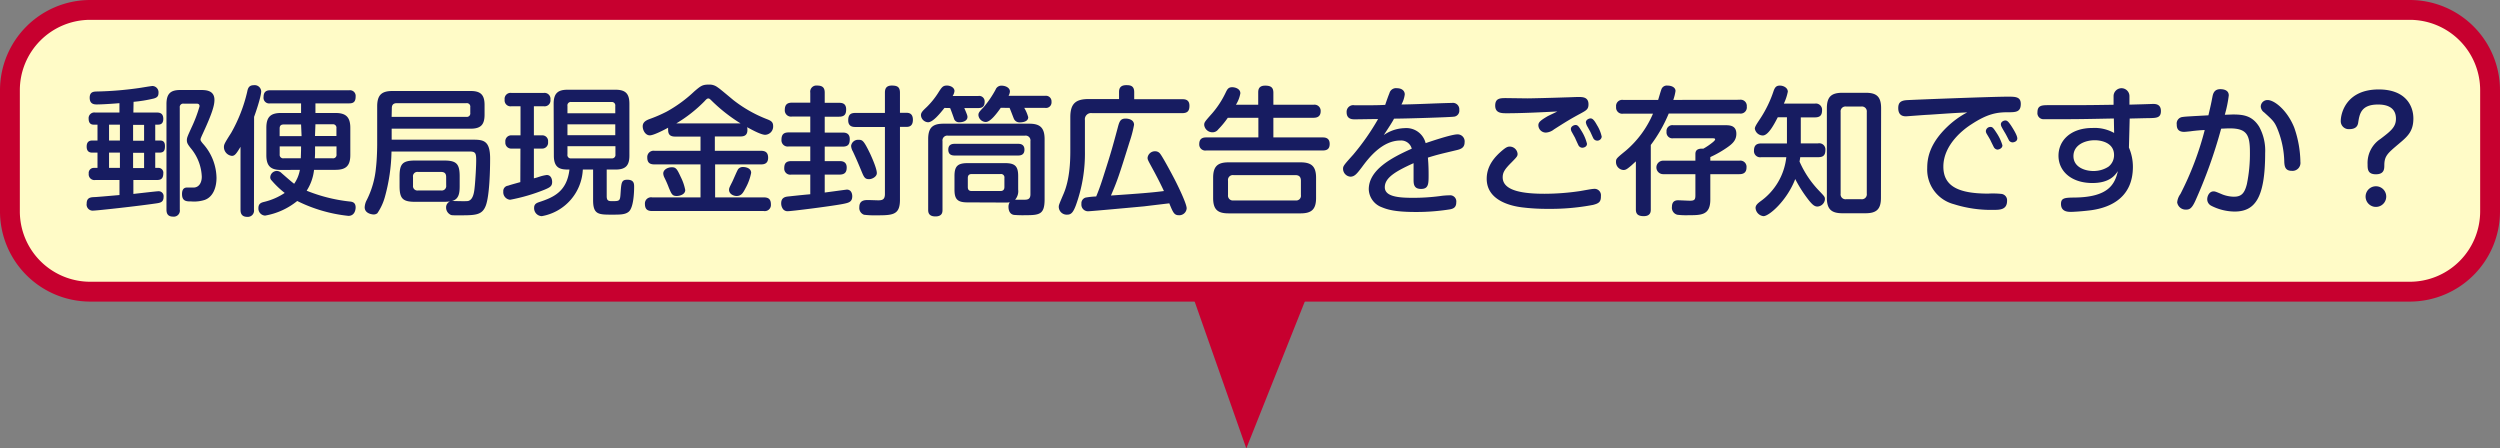
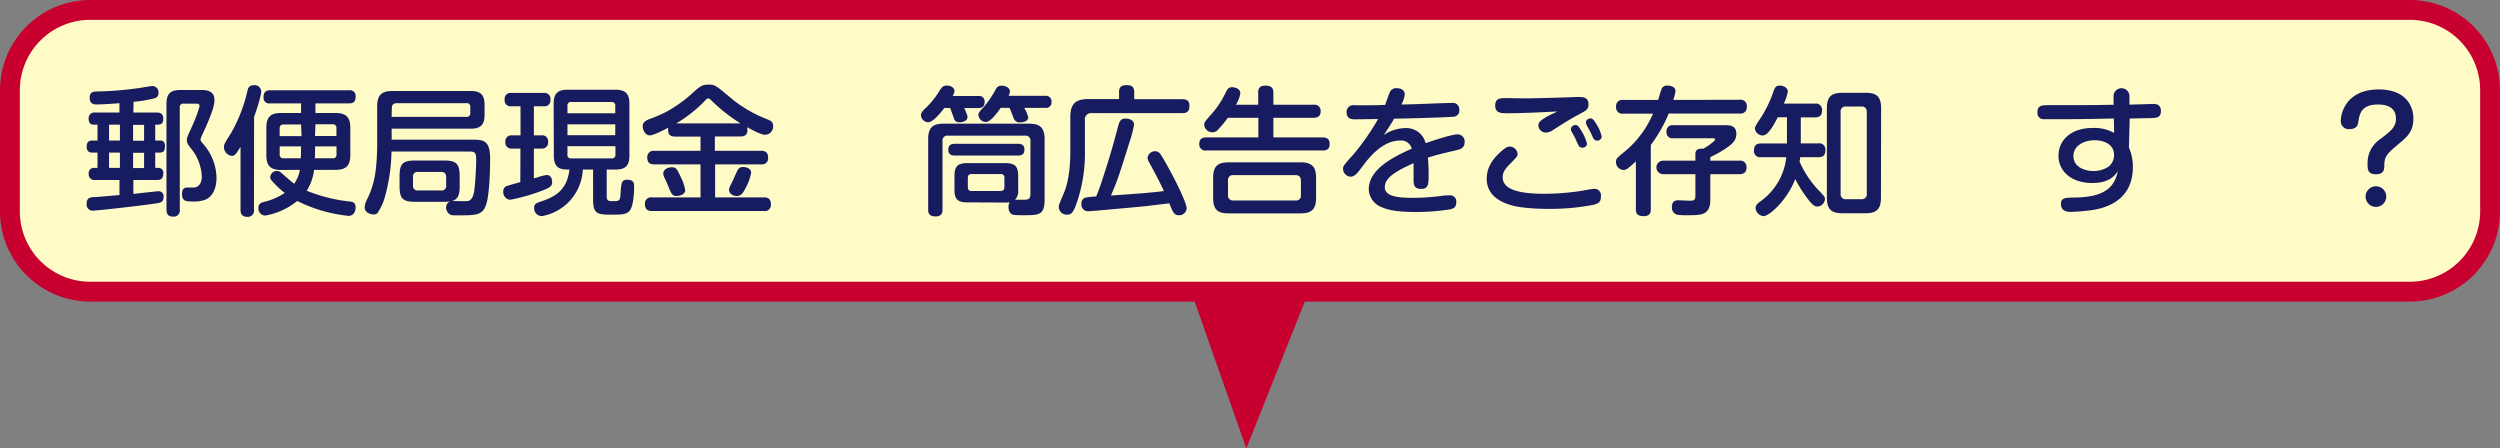
<svg xmlns="http://www.w3.org/2000/svg" viewBox="0 0 630 113">
  <rect x="0" y="0" width="630" height="113" fill="#808080" stroke="none" />
  <defs>
    <style>.cls-1{fill:#fffbc7;}.cls-2{fill:#c7002f;}.cls-3{fill:#171c61;}</style>
  </defs>
  <g id="レイヤー_2" data-name="レイヤー 2">
    <g id="レイヤー_2-2" data-name="レイヤー 2">
      <path class="cls-1" d="M22.66,73.5H607.34A20.23,20.23,0,0,0,627.5,53.21V22.79A20.23,20.23,0,0,0,607.34,2.5H22.66A20.23,20.23,0,0,0,2.5,22.79V53.21A20.23,20.23,0,0,0,22.66,73.5Z" />
      <path class="cls-2" d="M607.34,76H22.66A22.75,22.75,0,0,1,0,53.21V22.79A22.75,22.75,0,0,1,22.66,0H607.34A22.75,22.75,0,0,1,630,22.79V53.21A22.75,22.75,0,0,1,607.34,76ZM22.66,5A17.74,17.74,0,0,0,5,22.79V53.21A17.74,17.74,0,0,0,22.66,71H607.34A17.74,17.74,0,0,0,625,53.21V22.79A17.74,17.74,0,0,0,607.34,5Z" />
      <path class="cls-3" d="M33.61,28.36h5.86c.52,0,1.68,0,1.68,1.58,0,1-.42,1.47-1.33,1.47h-.7v4h1.19c.6,0,1.26.17,1.26,1.4s-.35,1.65-1.4,1.65H39.12v3.85h.7a1.22,1.22,0,0,1,1.33,1.4c0,1.62-1,1.65-1.68,1.65H33.61v3.51c1-.11,5.82-.67,6.21-.67a1.25,1.25,0,0,1,1.4,1.44c0,1.36-.91,1.47-1.82,1.61-5,.73-15,1.82-15.84,1.82a1.53,1.53,0,0,1-1.72-1.75c0-1.47.91-1.61,1.86-1.65.45,0,2.83-.21,6.41-.52V45.36H24.05a1.45,1.45,0,0,1-1.69-1.61,1.27,1.27,0,0,1,1.27-1.44h.94V38.46H23.31c-.42,0-1.47,0-1.47-1.51,0-1,.42-1.54,1.43-1.54h1.3v-4h-1c-1.23,0-1.23-1.23-1.23-1.44A1.44,1.44,0,0,1,24,28.36h6.1V26c-3.82.32-5.61.32-5.68.32-.56,0-1.82,0-1.82-1.68,0-1.51,1-1.55,1.72-1.58A86.63,86.63,0,0,0,35,22.19c.52-.07,3.12-.52,3.43-.52a1.59,1.59,0,0,1,1.51,1.78c0,.88-.46,1.16-1.16,1.37a34.6,34.6,0,0,1-5.12.84Zm-3.39,3.05H27.48v4h2.74Zm0,7.05H27.48v3.85h2.74Zm6.09-7H33.54v4h2.77Zm0,7.05H33.54v3.85h2.77Zm9,14.3a1.53,1.53,0,0,1-1.68,1.78c-1.47,0-1.68-.94-1.68-1.78V26.22c0-2.73,1.15-3.54,3.5-3.54h5.12c1.3,0,3.47.07,3.47,2.49,0,1.33-.49,3.26-3.09,8.83-.38.85-.42,1-.42,1.2s.18.52.74,1.15a13.18,13.18,0,0,1,3.29,8.45c0,2.35-.8,4.77-2.94,5.57a8.79,8.79,0,0,1-3.43.39c-1.16,0-2.32,0-2.32-1.86,0-1.65.95-1.65,1.44-1.65H49c1.22-.14,1.85-1.29,1.85-2.73a11.88,11.88,0,0,0-2.76-7.15c-.71-.91-1-1.33-1-2s.14-.95,1.2-3.29a34.42,34.42,0,0,0,2-5.3c0-.66-.53-.66-.77-.66H46.3a.87.87,0,0,0-1,1Z" />
      <path class="cls-3" d="M64,52.83a1.57,1.57,0,0,1-1.68,1.82c-1.61,0-1.71-1.16-1.71-1.82V37c-1.09,1.82-1.48,2.28-2.18,2.28a2.25,2.25,0,0,1-2-2.21c0-.67.18-1,1.86-3.65a38.52,38.52,0,0,0,4-10.27c.17-.84.38-1.68,1.68-1.68A1.64,1.64,0,0,1,65.82,23c0,1.41-1.57,5.89-1.79,6.45Zm6.87-10c-2.55,0-3.75-.87-3.75-3.75V32.22c0-2.84,1.16-3.75,3.75-3.75h5V26.05H68.07a1.42,1.42,0,0,1-1.65-1.61c0-1.55,1-1.69,1.65-1.69H88a1.43,1.43,0,0,1,1.62,1.58c0,1.37-.6,1.72-1.62,1.72H79.49v2.42h5c2.56,0,3.79.91,3.79,3.75v6.83c0,2.84-1.19,3.75-3.79,3.75H79.14a12.14,12.14,0,0,1-1.86,5.26,40.43,40.43,0,0,0,10.66,2.7c.74.07,1.68.14,1.68,1.54,0,.35-.14,2.1-1.82,2.1a37.69,37.69,0,0,1-12.9-3.75,17.57,17.57,0,0,1-8.1,3.68,1.78,1.78,0,0,1-1.68-1.89c0-1.19.77-1.4,1.51-1.58a16.17,16.17,0,0,0,5.12-2.24,22.78,22.78,0,0,1-3.3-3.15,1.07,1.07,0,0,1-.35-.78,1.68,1.68,0,0,1,1.65-1.61,1.7,1.7,0,0,1,1.19.53c.49.42,2.7,2.38,3.19,2.7a8.64,8.64,0,0,0,1.44-3.51Zm5-11.46H71.47c-.64,0-1,.28-1,1v1.93H76Zm-.07,8.52c.07-1.83.07-2.28.07-3H70.48v2a.88.88,0,0,0,1,1Zm8,0a.87.87,0,0,0,1-1v-2h-5.4c0,1.72,0,2.28-.07,3Zm-4.42-5.61h5.4V32.32a.87.87,0,0,0-1-1H79.49Z" />
      <path class="cls-3" d="M104.69,50.86c-3.19,0-4-.77-4-4V44.45c0-3.19.77-4,4-4h7.15c3.15,0,4,.77,4,4v2.42c0,1.68-.15,3.33-1.93,3.78.63,0,3.5.11,4.06,0,1.37-.35,1.55-2.42,1.69-3.89S120,42,120,40.45c0-1.82-.14-2.27-1.68-2.27H98.66a45.69,45.69,0,0,1-1.72,11.63,13.75,13.75,0,0,1-1.85,3.93,1.52,1.52,0,0,1-.92.31c-.35,0-2.27-.21-2.27-1.82a4.31,4.31,0,0,1,.52-1.82,22.52,22.52,0,0,0,2.32-8.1c.28-2.31.31-5.43.31-5.85V26.82c0-3,1.23-3.89,3.89-3.89h19.63c2.38,0,3.54.8,3.54,3.5v2.46c0,2.59-1,3.54-3.54,3.54H98.7V35.2h20.57c2.59,0,4.24.28,4.24,4.73,0,2.87-.14,9.36-1.09,11.88s-2.76,2.45-7.15,2.45c-1.26,0-1.57,0-1.85-.21a2,2,0,0,1-1-1.75,1.58,1.58,0,0,1,1-1.54,13.73,13.73,0,0,1-1.61.1Zm-6-21.41h18.82a.87.87,0,0,0,1-1V27a.87.87,0,0,0-1-1H100c-1,0-1.26.56-1.26,1.26Zm13.74,15.14c0-.77-.32-1.26-1.27-1.26h-5.82a1.1,1.1,0,0,0-1.26,1.26v2.17A1.11,1.11,0,0,0,105.35,48h5.82a1.12,1.12,0,0,0,1.27-1.26Z" />
      <path class="cls-3" d="M131.15,37.44H129a1.49,1.49,0,0,1-1.65-1.65A1.49,1.49,0,0,1,129,34.11h2.17V26.78h-2.28a1.5,1.5,0,0,1-1.72-1.68,1.5,1.5,0,0,1,1.72-1.68H137a1.5,1.5,0,0,1,1.71,1.68,1.48,1.48,0,0,1-1.68,1.68h-2.49v7.33h2a1.45,1.45,0,0,1,1.57,1.65,1.48,1.48,0,0,1-1.57,1.68h-2v7.5a13.63,13.63,0,0,0,1.34-.39,10.49,10.49,0,0,1,1.89-.45c1.12,0,1.37,1.12,1.37,1.75,0,1.09-.57,1.37-1.86,1.93a45.81,45.81,0,0,1-8.73,2.56,1.9,1.9,0,0,1-1.72-2.07A1.35,1.35,0,0,1,128,46.8c.84-.28,1.12-.35,3.12-.91Zm8.37-11.29c0-2.8,1.23-3.54,3.55-3.54h12c2.49,0,3.54.91,3.54,3.54V39.23c0,2.59-1.05,3.5-3.54,3.5h-2.18v6.73c0,1.12.46,1.23,1.37,1.23,2,0,2-.07,2.14-2.21.17-2.49.25-3.19,1.68-3.19,1.72,0,1.72,1.05,1.72,1.82,0,1.62-.18,5.19-1.33,6.21-.91.8-2.25.77-4.49.77-3.22,0-4.52-.11-4.52-3.65V42.73h-2.59a12.51,12.51,0,0,1-10.34,11.74,2,2,0,0,1-1.93-2.13c0-1,.77-1.23,1.26-1.41,3.64-1.19,7-2.66,7.64-8.2-2,0-3.93-.07-3.93-3.5ZM143,28.54h12.05V26.71a.87.87,0,0,0-1-1H144a.85.85,0,0,0-1,1Zm12.05,2.8H143v2.73h12.05ZM143,36.84v2.07a.85.85,0,0,0,1,1h10.09a.87.87,0,0,0,1-1V36.84Z" />
      <path class="cls-3" d="M170.16,34.42c-1.2,0-1.79-.45-1.79-1.68a3.15,3.15,0,0,1,0-.56c-1.15.63-3.68,1.93-4.62,1.93-1.09,0-1.79-1.26-1.79-2.28s.8-1.47,1.61-1.79a35,35,0,0,0,4.45-1.92A33.9,33.9,0,0,0,175,23c1.57-1.33,2-1.68,3.57-1.68a3.36,3.36,0,0,1,2.25.67c.52.35.73.52,4.06,3.29a33.23,33.23,0,0,0,8.52,4.8c.77.32,1.43.6,1.43,1.65a2.09,2.09,0,0,1-2,2.24c-1.05,0-3.36-1.26-4.55-1.92a3.7,3.7,0,0,1,.07.7c0,1.43-.91,1.64-1.79,1.64h-6.42V38h11.61c1,0,1.82.32,1.82,1.75,0,1.61-1.19,1.68-1.82,1.68H180.21v8.31h12.27c1.37,0,1.79.63,1.79,1.82a1.54,1.54,0,0,1-1.79,1.62H164.34c-1.3,0-1.82-.56-1.82-1.83a1.55,1.55,0,0,1,1.82-1.61h12.19V41.43h-11.6c-1.29,0-1.82-.52-1.82-1.78A1.59,1.59,0,0,1,164.93,38h11.6V34.42Zm1.4,10.2a12.5,12.5,0,0,1,1.12,3.26c0,1.16-1.44,1.51-2.14,1.51-1.12,0-1.3-.45-2-2.1a26.12,26.12,0,0,0-1.12-2.56,2.64,2.64,0,0,1-.28-1c0-1,1.15-1.58,2.17-1.58S170.61,42.56,171.56,44.62ZM186.63,31.1a41.09,41.09,0,0,1-7.22-5.65c-.46-.45-.63-.63-.88-.63s-.38,0-1,.7a35.17,35.17,0,0,1-7.11,5.58Zm1.26,16.29c-.6,1.12-1,2-2.28,2-.73,0-1.89-.49-1.89-1.55,0-.38.07-.56.8-2,.25-.49,1.2-2.77,1.48-3.19a1.46,1.46,0,0,1,1.29-.56c.6,0,2,.25,2,1.47A13,13,0,0,1,187.89,47.39Z" />
-       <path class="cls-3" d="M204.19,44h-4.77a1.52,1.52,0,0,1-1.79-1.61c0-1.2.46-1.79,1.79-1.79h4.77V36.91h-5.44a1.57,1.57,0,0,1-1.82-1.68c0-1.37.59-1.86,1.82-1.86h5.44v-4h-4.6a1.57,1.57,0,0,1-1.82-1.68c0-1.4.7-1.82,1.82-1.82h4.6V23.35a1.55,1.55,0,0,1,1.71-1.79c1.26,0,1.93.42,1.93,1.79v2.56h3.58c.59,0,1.82,0,1.82,1.65,0,1.22-.39,1.85-1.82,1.85h-3.58v4h4.52c.6,0,1.79.07,1.79,1.65,0,1.26-.39,1.89-1.79,1.89h-4.52v3.65h3.71c.5,0,1.83,0,1.83,1.61,0,1.26-.56,1.79-1.83,1.79h-3.71v4.52c.88-.11,5.47-.74,5.57-.74,1.27,0,1.37,1.34,1.37,1.65,0,1.51-.91,1.68-2.52,2-3.47.63-12.76,1.79-13.67,1.79a1.44,1.44,0,0,1-1.23-.49,2.41,2.41,0,0,1-.49-1.51c0-1.47,1.09-1.64,1.79-1.71,3.61-.39,4-.42,5.54-.56Zm11.46-12c-.6,0-1.9,0-1.9-1.68s.88-1.86,1.9-1.86H223V23.38c0-.77.14-1.82,1.72-1.82,1.4,0,2.07.35,2.07,1.82v5.05h1.71c1.3,0,1.55.95,1.55,1.75,0,1.13-.46,1.79-1.55,1.79h-1.71V50.34c0,3.92-1.89,3.92-6.14,3.92a20.29,20.29,0,0,1-2.91-.14,1.82,1.82,0,0,1-1.19-1.92c0-1.76,1.37-1.79,2.21-1.79.42,0,2.17.07,2.56.07.95,0,1.68-.14,1.68-1.58V32ZM219,45.15c-1.08,0-1.3-.53-2-2.24-.42-1-1.08-2.63-2.07-4.73a3.18,3.18,0,0,1-.45-1.41,1.76,1.76,0,0,1,1.86-1.54c1,0,1.29.14,2.87,3.37,0,0,1.75,3.68,1.75,5C221,44.48,219.82,45.15,219,45.15Z" />
      <path class="cls-3" d="M238,27.2c-1.12,1.41-2.9,3.61-4.13,3.61a1.89,1.89,0,0,1-1.79-1.75c0-.7.39-1.08,1.54-2.17a20,20,0,0,0,2.7-3.33c1-1.58,1.26-2,2.31-2,.88,0,1.9.49,1.9,1.4a2.9,2.9,0,0,1-.46,1.23h6.45a1.37,1.37,0,0,1,1.61,1.43c0,1.05-.42,1.61-1.61,1.61H243c.8,1.83.8,2,.8,2.25,0,.91-1,1.33-2,1.33a1.31,1.31,0,0,1-1.37-.84c0-.07-.8-2.31-1-2.74ZM243.79,51c-2.56,0-3.26-.84-3.26-3.23v-3.4c0-2.41.73-3.26,3.26-3.26h9.53c2.53,0,3.26.85,3.26,3.26v3.4a3.31,3.31,0,0,1-.77,2.56l2.31,0c.77,0,1.55-.07,1.55-1.37V35.58a1.22,1.22,0,0,0-1.37-1.4H238.88a1.22,1.22,0,0,0-1.37,1.4V52.86c0,.53,0,1.68-1.78,1.68s-1.83-1.12-1.83-1.68V35.06c0-3,1.23-3.89,3.89-3.89h21.56c2.59,0,3.89.87,3.89,3.89V50.23c0,3.72-1.19,4-4.7,4a29.23,29.23,0,0,1-3-.07c-1.4-.21-1.4-1.79-1.4-2a2,2,0,0,1,.32-1.19,6.08,6.08,0,0,1-1.16.07Zm12.79-14.76c.7,0,1.58.21,1.58,1.47,0,1-.53,1.48-1.58,1.48h-16c-.6,0-1.61-.11-1.61-1.48,0-1.08.63-1.47,1.61-1.47Zm-3.47,8.62a.86.86,0,0,0-1-1h-7.22c-.53,0-1,.18-1,1v2.28c0,.7.31,1,1,1h7.22c.66,0,1-.35,1-1Zm-.91-17.7c-1,1.41-2.6,3.58-3.79,3.58A1.9,1.9,0,0,1,246.56,29c0-.6.28-.91,1.33-2a26.12,26.12,0,0,0,3-4.41,1.54,1.54,0,0,1,1.54-1c.91,0,2.07.49,2.07,1.47a2.49,2.49,0,0,1-.35,1.09h9.22a1.4,1.4,0,0,1,1.61,1.5,1.4,1.4,0,0,1-1.61,1.54h-5.26a8.92,8.92,0,0,1,1,2.35c0,1.19-1.58,1.3-2.1,1.3a1.54,1.54,0,0,1-1.51-.91c-.18-.42-.91-2.38-1.09-2.74Z" />
      <path class="cls-3" d="M282,23.21c0-.74.17-1.75,1.82-1.75.91,0,2,.07,2,1.75V25h12.1c.56,0,1.82,0,1.82,1.65,0,1.3-.49,1.86-1.82,1.86H275.19a1.56,1.56,0,0,0-1.79,1.78v7.82a38.28,38.28,0,0,1-2.28,13.63c-.63,1.65-1.12,2.35-2.14,2.35a2,2,0,0,1-2.17-1.93c0-.45,0-.49,1.26-3.43,1.47-3.5,1.65-7.85,1.65-10.66V29.55c0-3.43,1.33-4.59,4.63-4.59H282ZM288.3,52c-2.21.21-13.36,1.23-13.92,1.23a1.67,1.67,0,0,1-1.86-1.86,1.48,1.48,0,0,1,1.06-1.58,18.25,18.25,0,0,1,2.66-.28c.77-1.82,1.4-3.71,2-5.64,1.72-5.36,2.07-6.63,3.37-11.46.45-1.72.66-2.53,2.06-2.53.53,0,2.11.18,2.11,1.58a29.42,29.42,0,0,1-1.09,4.17c-2.66,8.52-3.08,9.82-4.73,13.64,6.2-.42,10.52-.74,13.35-1.13-.7-1.5-1.71-3.54-3-5.88-1.09-2-1.12-2.07-1.12-2.53a1.87,1.87,0,0,1,1.93-1.61,1.53,1.53,0,0,1,1.22.6c.63.77,2.81,4.83,3.61,6.37s3.09,6.21,3.09,7.4a1.86,1.86,0,0,1-1.93,1.75c-1.19,0-1.47-.59-2.45-3C292.54,51.49,290.44,51.74,288.3,52Z" />
      <path class="cls-3" d="M317.07,26.4v-3c0-.63,0-1.82,1.75-1.82,1.44,0,2.07.46,2.07,1.82v3H331A1.55,1.55,0,0,1,332.81,28c0,1.54-1.12,1.68-1.83,1.68H320.89v4.95H333.3c.59,0,1.78.07,1.78,1.64,0,1.37-.8,1.65-1.78,1.65H304a1.53,1.53,0,0,1-1.79-1.61c0-1.58,1.12-1.68,1.79-1.68h13.11V29.69h-7.71A21.84,21.84,0,0,1,307,32.6a1.79,1.79,0,0,1-1.44.74,2.1,2.1,0,0,1-2.1-1.82c0-.67.07-.78,2-2.95a23.21,23.21,0,0,0,3.47-5.36c.38-.77.66-1.23,1.58-1.23.7,0,2.06.35,2.06,1.54a8,8,0,0,1-1.12,2.88Zm14.58,23.48c0,2.91-1.16,3.89-3.93,3.89H309.6c-2.73,0-3.89-.94-3.89-3.89V44.8c0-2.87,1.12-3.89,3.89-3.89h18.12c2.77,0,3.93,1,3.93,3.89Zm-3.82-4.34c0-.92-.42-1.41-1.37-1.41h-15.6a1.23,1.23,0,0,0-1.4,1.41v3.61a1.22,1.22,0,0,0,1.4,1.36h15.6a1.19,1.19,0,0,0,1.37-1.36Z" />
      <path class="cls-3" d="M350.15,23.45A1.69,1.69,0,0,1,352,22.23c1.37,0,2,.73,2,1.57a7,7,0,0,1-.84,2.53c1.05,0,3.61-.07,7.08-.21s5.36-.18,5.6-.18a1.63,1.63,0,0,1,1.9,1.76,1.51,1.51,0,0,1-1.44,1.71c-.6.11-10.66.46-15,.49-.45.88-1.19,2-2.59,4.14A9.6,9.6,0,0,1,354,32.29a5,5,0,0,1,5.26,3.78c1.12-.38,6.48-2.21,8-2.21a1.77,1.77,0,0,1,1.82,2c0,1.4-1,1.75-2.13,2-4.18,1-4.63,1.09-7.12,1.86.18,1.9.18,3.68.18,4.31,0,2.28,0,3.58-1.9,3.58s-1.89-1.33-1.89-2.49c0-.63,0-3.43,0-4-4.66,2.1-7.25,3.71-7.25,6.06s3.36,2.67,7.11,2.67a52.52,52.52,0,0,0,6.66-.42,17.86,17.86,0,0,1,2.52-.21,1.55,1.55,0,0,1,1.72,1.75c0,1.22-.63,1.61-1.61,1.79a53.8,53.8,0,0,1-8.55.66c-5.09,0-7.08-.56-8.59-1.19a5,5,0,0,1-3.3-4.52c0-4.94,5.79-8,10.83-10.24a2.74,2.74,0,0,0-2.87-2.06c-4.59,0-8,4.41-9.67,6.69-1.23,1.61-1.83,2.42-2.91,2.42a2,2,0,0,1-1.86-2c0-.7.28-1,2.59-3.58A60.35,60.35,0,0,0,347.28,30c-1.61,0-4.42.07-5.93.07-.52,0-2,0-2-1.78a1.67,1.67,0,0,1,2-1.76c5.09,0,5.65,0,7.72-.1C349.35,25.59,349.8,24.3,350.15,23.45Z" />
      <path class="cls-3" d="M401.46,51.63a57,57,0,0,1-11.46,1,50.5,50.5,0,0,1-6.56-.39c-2.48-.32-8.79-1.61-8.79-7.19,0-3.46,2.28-5.74,3.89-7.11.84-.7,1.3-1,1.89-1a2,2,0,0,1,2,1.83c0,.59-.17.77-1.57,2.2-1.69,1.69-2.18,2.49-2.18,3.72,0,3.47,5.3,4.14,10.55,4.14a61.42,61.42,0,0,0,8.66-.64c.6-.07,3.16-.59,3.72-.59a1.61,1.61,0,0,1,1.82,1.79C403.46,50.9,402.9,51.25,401.46,51.63ZM379.62,28.54c-1.33,0-2.83-.07-2.83-1.93s1.26-1.89,2.73-1.89l5.4.07c1,0,6.59-.14,9.6-.25.53,0,2.74-.1,3.19-.1,1.09,0,2.59,0,2.59,1.85,0,1.23-.52,1.51-2,2.32-2.53,1.36-3.72,2.1-6.7,4a3.64,3.64,0,0,1-2,.8,1.88,1.88,0,0,1-1.93-1.85c0-.74.53-1.2,2.17-2.18.39-.24,2.25-1.08,2.6-1.29C388.56,28.29,383.59,28.54,379.62,28.54ZM396,33.09a1.81,1.81,0,0,1-.14-.59c0-.63.73-1,1.19-1s.74.24,1.47,1.47a11.09,11.09,0,0,1,1.4,3.26c0,.77-.8,1-1.19,1a1.13,1.13,0,0,1-1-.7c-.14-.28-.7-1.5-.81-1.78ZM400.09,32a3.08,3.08,0,0,1-.45-1.16c0-.67.77-1,1.19-1s.84.28,1.61,1.69a9.09,9.09,0,0,1,1.19,2.91,1.11,1.11,0,0,1-1.19,1,1.12,1.12,0,0,1-.94-.63c-.15-.28-.67-1.47-.78-1.68C400.48,32.71,400.34,32.46,400.09,32Z" />
      <path class="cls-3" d="M438.4,25.14a1.56,1.56,0,0,1,1.79,1.71,1.56,1.56,0,0,1-1.79,1.76H420.52A36.06,36.06,0,0,1,416,36.53V52.76c0,.49,0,1.71-1.76,1.71-1.61,0-2-.66-2-1.71V40.66l-1.19,1.09c-1.05.88-1.37,1.09-1.93,1.09a2,2,0,0,1-1.89-2c0-.84.07-.91,2.52-2.91a25.27,25.27,0,0,0,6.8-9.28h-7.5a1.56,1.56,0,0,1-1.79-1.72,1.55,1.55,0,0,1,1.79-1.75h8.8c.14-.42.7-2.42.88-2.81a1.45,1.45,0,0,1,1.5-.8c1,0,2,.45,2,1.36a12.12,12.12,0,0,1-.56,2.25Zm-.07,15.35a1.56,1.56,0,0,1,1.79,1.72c0,1.4-.92,1.68-1.79,1.68H431V50.3c0,3.93-2.31,3.93-5.43,3.93a18.07,18.07,0,0,1-2.87-.11,1.81,1.81,0,0,1-1.37-2c0-1.37.81-1.65,1.54-1.65.49,0,2.56.11,3,.11,1.19,0,1.37-.32,1.37-1.4V43.89h-8.13a1.7,1.7,0,1,1,0-3.4h8.13V38.91c0-.52,0-1.58,2-1.44a16.69,16.69,0,0,0,2.45-1.68c.52-.45.52-.59.52-.66,0-.28-.34-.28-.56-.28h-10a1.48,1.48,0,0,1-1.68-1.65,1.47,1.47,0,0,1,1.68-1.65h13c1.16,0,2.91,0,2.91,2.17,0,1.55-.88,2.42-2.11,3.3A27.16,27.16,0,0,1,431,39.58v.91Z" />
      <path class="cls-3" d="M443.86,39.61A1.56,1.56,0,0,1,442,38c0-1.22.49-1.85,1.82-1.85h6.49V29.55H448c-.91,1.76-2.38,4.59-3.78,4.59a2.06,2.06,0,0,1-2-1.71c0-.49.42-1.12,1.4-2.6a29.54,29.54,0,0,0,3.36-7c.32-.81.63-1.26,1.55-1.26s2,.56,2,1.54a12.68,12.68,0,0,1-1,3h7.81a1.56,1.56,0,0,1,1.82,1.65c0,1.23-.45,1.82-1.82,1.82h-3.54v6.56h4.31A1.55,1.55,0,0,1,460,37.79c0,1.3-.52,1.82-1.79,1.82h-4.55c-.07.53-.11.74-.18,1.09A25.1,25.1,0,0,0,458.34,48c1.51,1.58,1.54,1.62,1.54,2.25A2,2,0,0,1,458,52.05c-.73,0-1.22-.45-2-1.36a33.27,33.27,0,0,1-3.6-5.57c-2.07,5.39-6.56,9.35-8,9.35a2.24,2.24,0,0,1-2-2.06c0-.74.63-1.2,1.16-1.62a15.71,15.71,0,0,0,6.59-11.18ZM474,49.85c0,2.87-1.12,3.89-3.89,3.89H464.3c-2.77,0-3.93-1-3.93-3.89V27.27c0-2.94,1.19-3.89,3.93-3.89h5.85c2.7,0,3.89.92,3.89,3.89Zm-3.57-21.63a1.23,1.23,0,0,0-1.41-1.37h-3.78a1.22,1.22,0,0,0-1.4,1.37V48.8a1.23,1.23,0,0,0,1.4,1.4h3.78a1.24,1.24,0,0,0,1.41-1.4Z" />
-       <path class="cls-3" d="M486,28.92c-.56,0-5.47.39-5.64.39-.53,0-2,0-2-2.07,0-1.26.49-1.89,2.11-2s21.73-.88,25.48-.88c1.89,0,3.29,0,3.29,1.82,0,2.11-1.29,2.11-3.33,2.11-2.84,0-5.18.45-9.18,3.08-1.58,1-7,4.91-7,10.62,0,4.91,3.75,6.8,11.32,6.8a20.26,20.26,0,0,1,3.26.07,1.61,1.61,0,0,1,1.47,1.75c0,2.28-1.86,2.28-3.5,2.28a31,31,0,0,1-9.92-1.44,9,9,0,0,1-6.7-9.11c0-2.45.56-6.06,5-10.34a22.39,22.39,0,0,1,5.08-3.68C492.19,28.5,491.6,28.54,486,28.92Zm14.58,4.66a1.16,1.16,0,0,1-.14-.59,1.14,1.14,0,0,1,1.19-1c.46,0,.67.21,1.51,1.51a11.45,11.45,0,0,1,1.47,3.12c0,.84-1,1.08-1.26,1.08a1.18,1.18,0,0,1-.91-.63c-.14-.28-.74-1.47-.84-1.71S500.71,33.83,500.57,33.58Zm3.89-1.5a1.5,1.5,0,0,1-.25-.77c0-.57.64-.95,1.13-.95s.8.35,1.47,1.33c.49.77,1.54,2.42,1.54,3.19s-.84,1-1.23,1a1.15,1.15,0,0,1-.84-.46s-.77-1.51-.94-1.79S504.57,32.32,504.46,32.08Z" />
      <path class="cls-3" d="M536.49,37.19a12.25,12.25,0,0,1,1,4.84c0,7.5-5.26,10.2-10.48,10.94-2.42.31-4.56.42-5.08.42-.78,0-2.56,0-2.56-2,0-1.54,1-1.58,3.5-1.61,8.41-.11,10.06-3.3,10.83-6.66-.63.94-2,3-6.41,3-5.43,0-8.55-3.08-8.55-6.87s3-7,8.58-7a10,10,0,0,1,5.44,1.26l-.07-3.65c-5.75.11-8.66.18-13.39.18-.67,0-3.93,0-4.42,0a1.53,1.53,0,0,1-1.44-1.75c0-1.79,1.2-1.79,2.88-1.79,9,0,10,0,16.3-.1l0-2.17a2,2,0,1,1,4,0v2.14c5.22-.14,5.82-.18,5.93-.18.7,0,2,.07,2,1.79s-1.09,1.75-3,1.79c-.77,0-4.17.1-4.87.1ZM531.34,42a3.66,3.66,0,0,0,1.4-2.94c0-3.05-3.12-3.72-4.87-3.72-2.42,0-5.36,1.16-5.36,4s3,3.75,4.94,3.75A6.84,6.84,0,0,0,531.34,42Z" />
-       <path class="cls-3" d="M557.52,24.47c.14-.74.38-2,2-2,.56,0,2.13.1,2.13,1.58a30.8,30.8,0,0,1-1,4.87l2-.07c2.66,0,4.91.28,6.66,3.08a12.51,12.51,0,0,1,1.51,6.63c0,11.39-2.6,14.75-7.71,14.75a13.15,13.15,0,0,1-5.89-1.47,1.83,1.83,0,0,1-1-1.61c0-.88.56-2,1.58-2,.45,0,.66.11,2.35.81a8.44,8.44,0,0,0,2.77.53c1.85,0,2.69-.77,3.29-3.16a37.84,37.84,0,0,0,.77-8.06c0-4.38-.77-6-5.12-6-.73,0-1.68.07-2.13.07a122.79,122.79,0,0,1-6.52,18.22c-.84,1.83-1.41,2.18-2.28,2.18A2.16,2.16,0,0,1,548.65,51a4.14,4.14,0,0,1,.81-2.1,77.54,77.54,0,0,0,6.13-16.13c-.6,0-2.31.14-3.61.32-.7.07-1.33.14-1.58.14-1.71,0-1.86-1.12-1.86-1.86A1.65,1.65,0,0,1,550,29.48c.66-.1,1.4-.14,6.52-.42C557.17,26.29,557.2,26.12,557.52,24.47Zm13.91.74c1.72,0,4.94,2.56,6.7,6.9a27.24,27.24,0,0,1,1.57,8.69,2,2,0,0,1-2.17,2.25c-1.68,0-1.82-1.16-1.89-2.18a23.27,23.27,0,0,0-1.79-8.55c-.7-1.65-1.16-2.07-3.29-4a1.93,1.93,0,0,1-.85-1.47,1.67,1.67,0,0,1,.67-1.3A1.7,1.7,0,0,1,571.43,25.21Z" />
      <path class="cls-3" d="M598.73,43.92c-2.1,0-2.1-1.33-2.1-2.56A7.26,7.26,0,0,1,599.89,35c2.63-2,3.89-3,3.89-5.09,0-3.36-3.16-3.57-4.52-3.57-4.31,0-4.66,2.42-5,4.59-.11.74-.53,1.61-2.21,1.61a2,2,0,0,1-2.18-2c0-2.17,1.51-8,9.57-8,6.66,0,8.73,4,8.73,7.32s-1.54,4.59-3.75,6.45c-2.77,2.35-3.57,3-3.57,5.4C600.84,42.52,600.84,43.92,598.73,43.92Zm2.6,5.61a2.6,2.6,0,1,1-2.6-2.59A2.59,2.59,0,0,1,601.33,49.53Z" />
      <polyline class="cls-2" points="300 73 314.07 113 330 73" />
    </g>
  </g>
</svg>